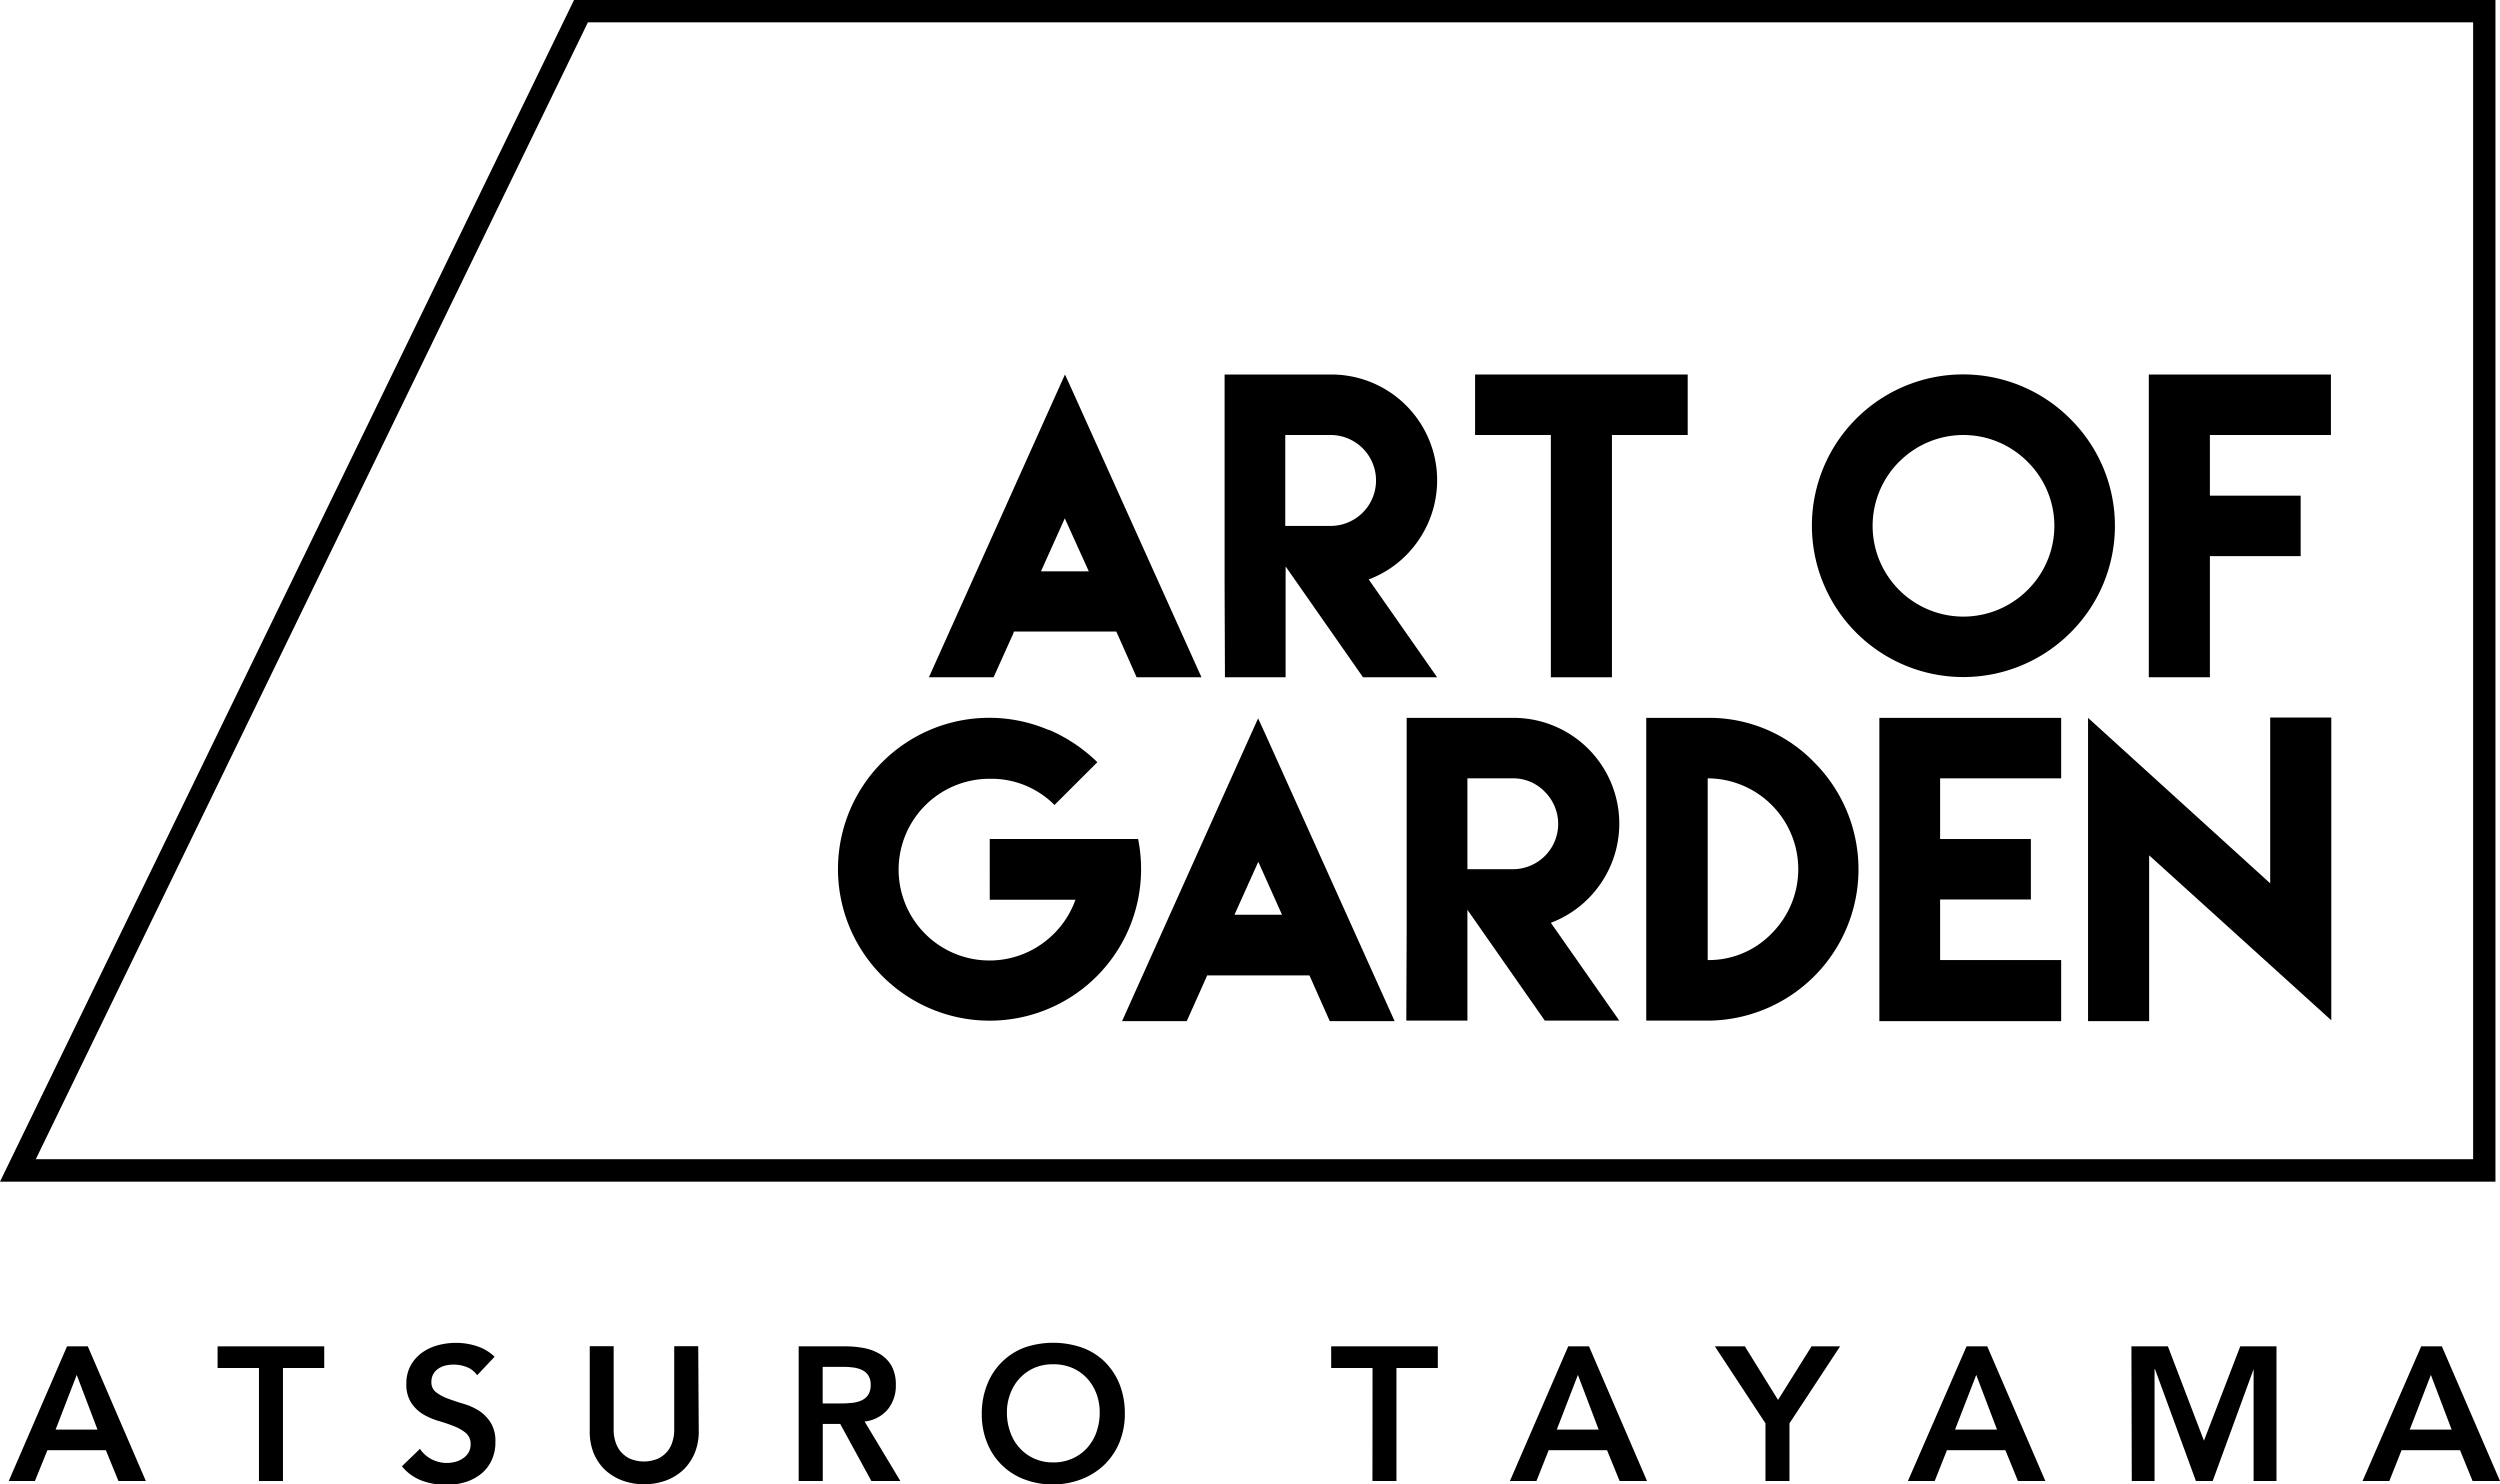
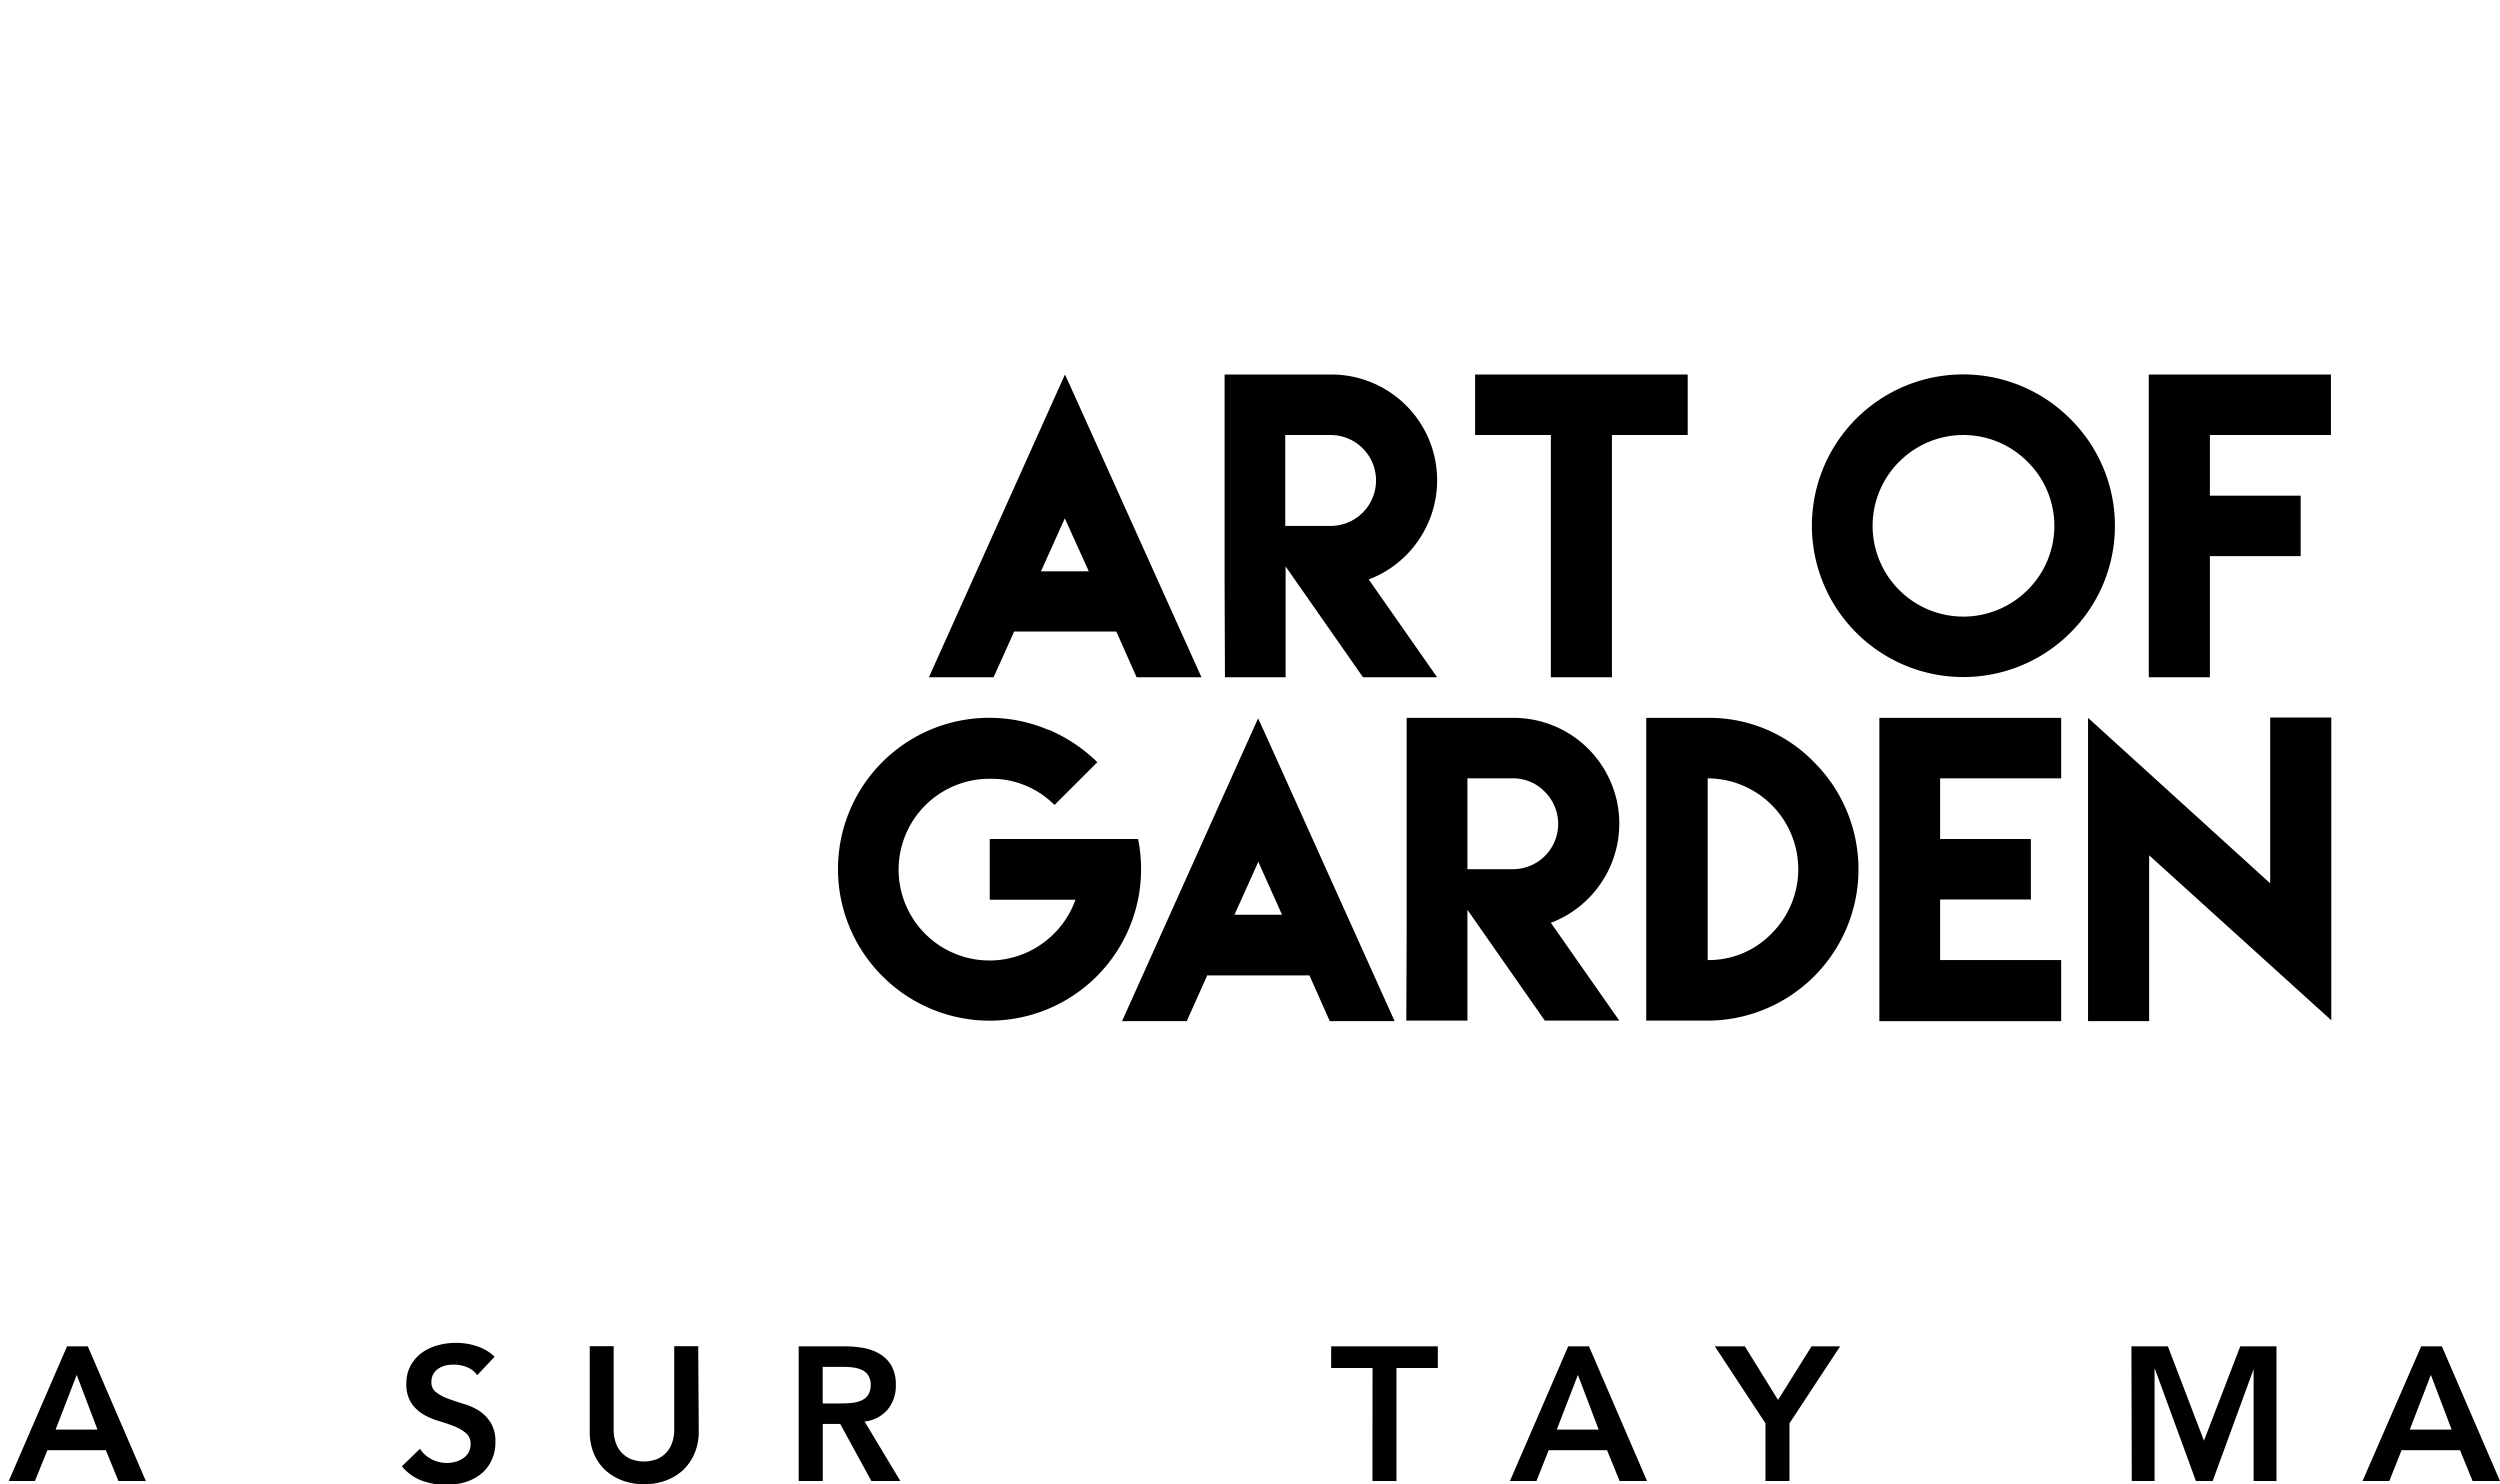
<svg xmlns="http://www.w3.org/2000/svg" viewBox="0 0 286.44 170.08">
  <g id="レイヤー_2" data-name="レイヤー 2">
    <g id="レイヤー_1-2" data-name="レイヤー 1">
      <path d="M7.68,154.26h2.38l6.65,15.43H13.57l-1.44-3.53H5.43L4,169.69H1Zm3.49,9.54-2.38-6.27L6.37,163.8Z" />
-       <path d="M29.67,156.74H24.93v-2.48H37.15v2.48H32.42v12.95H29.67Z" />
      <path d="M54.67,157.57a2.57,2.57,0,0,0-1.17-.93,4.21,4.21,0,0,0-1.54-.29,4.08,4.08,0,0,0-.93.11,2.5,2.5,0,0,0-.8.35,1.82,1.82,0,0,0-.58.62,1.72,1.72,0,0,0-.22.9,1.39,1.39,0,0,0,.55,1.2,5,5,0,0,0,1.35.72c.54.2,1.13.4,1.77.59a7.19,7.19,0,0,1,1.76.78A4.53,4.53,0,0,1,56.22,163a4,4,0,0,1,.54,2.21,4.74,4.74,0,0,1-.46,2.16,4.33,4.33,0,0,1-1.23,1.54,5.47,5.47,0,0,1-1.8.92,7.62,7.62,0,0,1-2.16.3,8.11,8.11,0,0,1-2.77-.48A5.36,5.36,0,0,1,46.05,168l2.07-2a3.51,3.51,0,0,0,1.32,1.19,3.79,3.79,0,0,0,1.74.43,4,4,0,0,0,1-.13,2.88,2.88,0,0,0,.87-.4,2,2,0,0,0,.63-.66,1.79,1.79,0,0,0,.24-.93,1.63,1.63,0,0,0-.54-1.31A5.13,5.13,0,0,0,52,163.4q-.81-.32-1.77-.6a7.83,7.83,0,0,1-1.77-.77,4.32,4.32,0,0,1-1.35-1.31,3.84,3.84,0,0,1-.55-2.19,4.22,4.22,0,0,1,.49-2.07A4.5,4.5,0,0,1,48.33,155a5.56,5.56,0,0,1,1.82-.86,7.82,7.82,0,0,1,2.1-.28,7.52,7.52,0,0,1,2.36.37,5.3,5.3,0,0,1,2.06,1.22Z" />
      <path d="M80.06,164a6.36,6.36,0,0,1-.48,2.52,5.75,5.75,0,0,1-1.31,1.91,5.94,5.94,0,0,1-2,1.21,7.08,7.08,0,0,1-2.47.42,7,7,0,0,1-2.46-.42,6,6,0,0,1-2-1.21,5.61,5.61,0,0,1-1.31-1.91,6.54,6.54,0,0,1-.46-2.52v-9.76h2.74v9.67a4.25,4.25,0,0,0,.18,1.19,3.35,3.35,0,0,0,.57,1.15,3.3,3.3,0,0,0,1.07.86,4.17,4.17,0,0,0,3.3,0,3.3,3.3,0,0,0,1.07-.86,3.18,3.18,0,0,0,.57-1.15,4.25,4.25,0,0,0,.18-1.19v-9.67h2.75Z" />
-       <path d="M91.51,154.26h5.37a11.51,11.51,0,0,1,2.14.2,5.62,5.62,0,0,1,1.85.71,3.79,3.79,0,0,1,1.29,1.35,4.37,4.37,0,0,1,.48,2.16,4.27,4.27,0,0,1-.93,2.81,4,4,0,0,1-2.65,1.38l4.1,6.82H99.84l-3.57-6.54h-2v6.54H91.51Zm4.89,6.54a11.46,11.46,0,0,0,1.17-.06,3.29,3.29,0,0,0,1.08-.26,1.85,1.85,0,0,0,.8-.63,2.05,2.05,0,0,0,.31-1.19,1.9,1.9,0,0,0-.29-1.09,1.72,1.72,0,0,0-.74-.62,3.27,3.27,0,0,0-1-.27,8,8,0,0,0-1.08-.07H94.26v4.19Z" />
-       <path d="M112.49,162a8.87,8.87,0,0,1,.62-3.37,7.36,7.36,0,0,1,4.26-4.23,10.17,10.17,0,0,1,6.6,0,7.33,7.33,0,0,1,2.6,1.62,7.64,7.64,0,0,1,1.7,2.57,9.05,9.05,0,0,1,.61,3.36,8.68,8.68,0,0,1-.61,3.29,7.65,7.65,0,0,1-1.7,2.55,7.9,7.9,0,0,1-2.6,1.67,9.12,9.12,0,0,1-3.32.62,8.94,8.94,0,0,1-3.28-.58,7.33,7.33,0,0,1-4.26-4.17A8.53,8.53,0,0,1,112.49,162Zm2.88-.18a6.47,6.47,0,0,0,.39,2.29,5.22,5.22,0,0,0,1.08,1.81,5,5,0,0,0,1.66,1.2,5.26,5.26,0,0,0,2.17.44,5.35,5.35,0,0,0,2.19-.44,5.06,5.06,0,0,0,1.68-1.2,5.55,5.55,0,0,0,1.08-1.81,6.71,6.71,0,0,0,.38-2.29,6,6,0,0,0-.38-2.15,5.53,5.53,0,0,0-1.08-1.76,5.15,5.15,0,0,0-1.68-1.18,5.52,5.52,0,0,0-2.19-.42,5.42,5.42,0,0,0-2.17.42,5.07,5.07,0,0,0-1.66,1.18,5.19,5.19,0,0,0-1.08,1.76A5.83,5.83,0,0,0,115.37,161.86Z" />
+       <path d="M91.51,154.26h5.37a11.51,11.51,0,0,1,2.14.2,5.62,5.62,0,0,1,1.85.71,3.79,3.79,0,0,1,1.29,1.35,4.37,4.37,0,0,1,.48,2.16,4.27,4.27,0,0,1-.93,2.81,4,4,0,0,1-2.65,1.38l4.1,6.82H99.84l-3.57-6.54h-2v6.54H91.51Zm4.89,6.54a11.46,11.46,0,0,0,1.17-.06,3.29,3.29,0,0,0,1.08-.26,1.85,1.85,0,0,0,.8-.63,2.05,2.05,0,0,0,.31-1.19,1.9,1.9,0,0,0-.29-1.09,1.72,1.72,0,0,0-.74-.62,3.27,3.27,0,0,0-1-.27,8,8,0,0,0-1.08-.07H94.26v4.19" />
      <path d="M157.26,156.74h-4.74v-2.48h12.22v2.48H160v12.95h-2.75Z" />
      <path d="M179.68,154.26h2.38l6.65,15.43h-3.14l-1.44-3.53h-6.69l-1.4,3.53H173Zm3.49,9.54-2.38-6.27-2.42,6.27Z" />
      <path d="M202.28,163.08l-5.8-8.82h3.44l3.8,6.14,3.84-6.14h3.27l-5.8,8.82v6.61h-2.75Z" />
-       <path d="M225.32,154.26h2.37l6.66,15.43h-3.14l-1.44-3.53h-6.7l-1.4,3.53H218.6Zm3.49,9.54-2.38-6.27L224,163.8Z" />
      <path d="M244.21,154.26h4.18l4.13,10.81,4.16-10.81h4.15v15.43h-2.62V156.87h0l-4.69,12.82h-1.92l-4.69-12.82h-.05v12.82h-2.61Z" />
      <path d="M277.41,154.26h2.37l6.66,15.43H283.3l-1.44-3.53h-6.7l-1.4,3.53h-3.07Zm3.49,9.54-2.38-6.27-2.42,6.27Z" />
      <path d="M116.07,72.65l-2.23,4.95h-7.41l14.86-33.07.73-1.62.75,1.64L137.66,77.6h-7.43l-2.22-5-.11-.24H116.18Zm8.68-7.19L122,59.39l-2.73,6.07Z" />
      <path d="M140.31,67.19V42.91h12.14a12.12,12.12,0,0,1,10,19.1,12,12,0,0,1-5.63,4.38l7.84,11.21h-8.49l-8.87-12.7V77.6h-6.95Zm12.14-6.93a5.21,5.21,0,0,0,0-10.42h-5.19V60.26Z" />
      <path d="M184.69,42.91h8.68v6.93h-8.68V77.6h-7V49.84h-8.68V42.91h15.64Z" />
      <path d="M237.21,48a17.24,17.24,0,0,1,0,24.5A17.35,17.35,0,0,1,207.6,60.26,17.33,17.33,0,0,1,237.21,48Zm-19.61,4.9A10.39,10.39,0,1,0,232.31,67.6a10.32,10.32,0,0,0,0-14.69,10.35,10.35,0,0,0-14.71,0Z" />
      <path d="M267.07,42.91v6.93H253.2v6.95h10.4v6.93H253.2V77.6h-7V42.91Z" />
      <path d="M120.18,83.62a18.13,18.13,0,0,1,5.55,3.71l-4.91,4.9a10.18,10.18,0,0,0-7.37-3,10.41,10.41,0,1,0,6,18.86,10.46,10.46,0,0,0,3.77-5h-9.82V96.13h17a17.43,17.43,0,0,1,.34,3.46,17.35,17.35,0,0,1-29.63,12.26,17.33,17.33,0,0,1,19-28.23Z" />
      <path d="M138.21,112l-2.24,5h-7.41l14.86-33.08.73-1.61.75,1.63,14.89,33.06h-7.43l-2.22-5-.11-.24H138.31Zm8.68-7.19-2.72-6.07-2.73,6.07Z" />
      <path d="M161.17,106.52V82.25h12.15a12.12,12.12,0,0,1,10,19.1,12.07,12.07,0,0,1-5.63,4.38l7.84,11.21H177l-8.87-12.7v12.7h-7Zm12.15-6.93A5.19,5.19,0,0,0,177,90.72a5,5,0,0,0-3.68-1.54h-5.19V99.59Z" />
      <path d="M207.87,87.35a17.34,17.34,0,0,1-12.25,29.59h-7V82.25h7A16.72,16.72,0,0,1,207.87,87.35ZM203,106.94a10.41,10.41,0,0,0-7.34-17.76V110A10,10,0,0,0,203,106.94Z" />
      <path d="M236.16,82.25v6.93H222.29v6.95h10.4v6.93h-10.4V110h13.87v7H215.33V82.25Z" />
      <path d="M260.11,101.21v-19h7v34.69L246.24,98v19h-7V82.25Z" />
-       <path d="M285.92,135.39H0L65.77,0H285.92ZM4.1,132.82H283.36V2.56h-216Z" />
    </g>
  </g>
</svg>